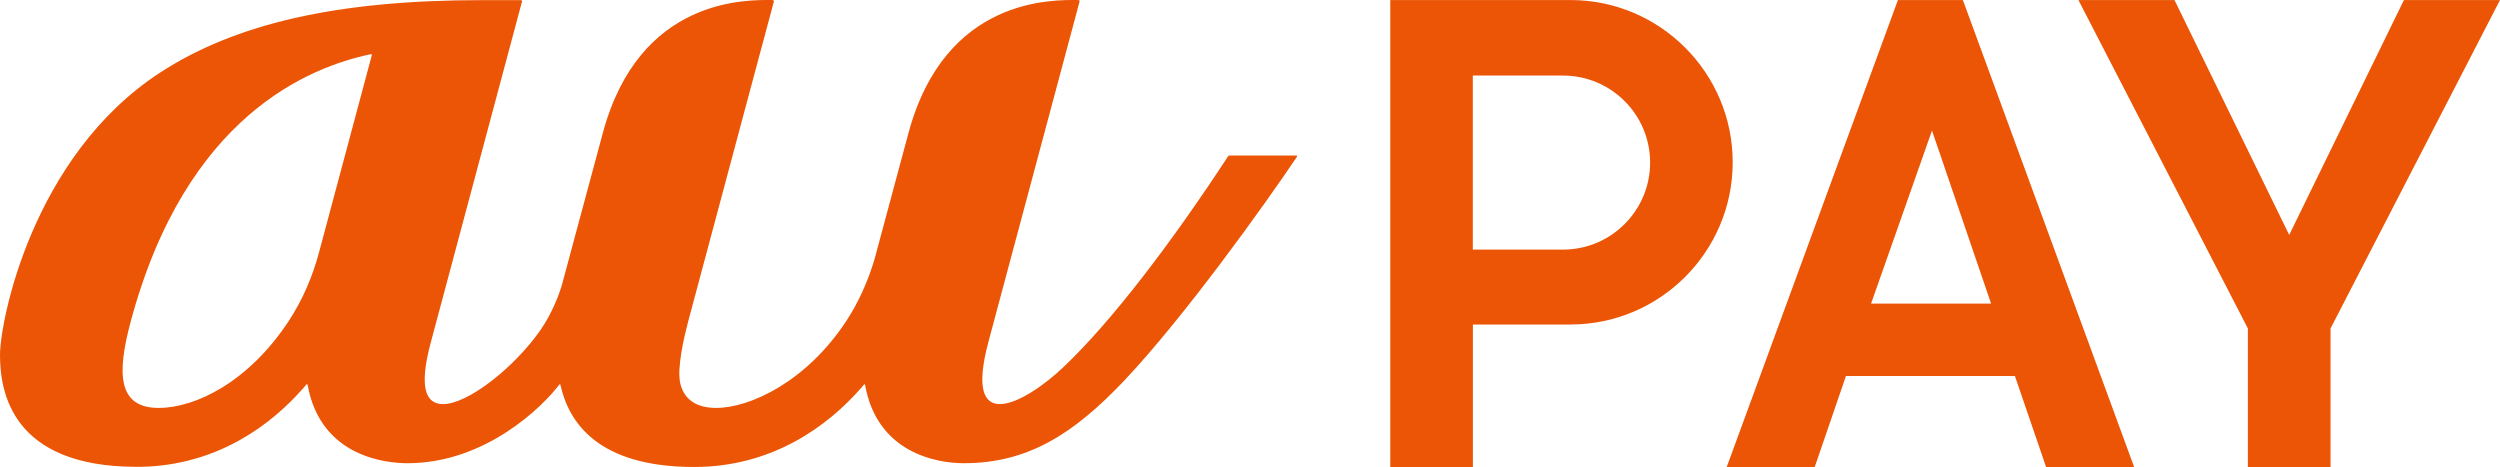
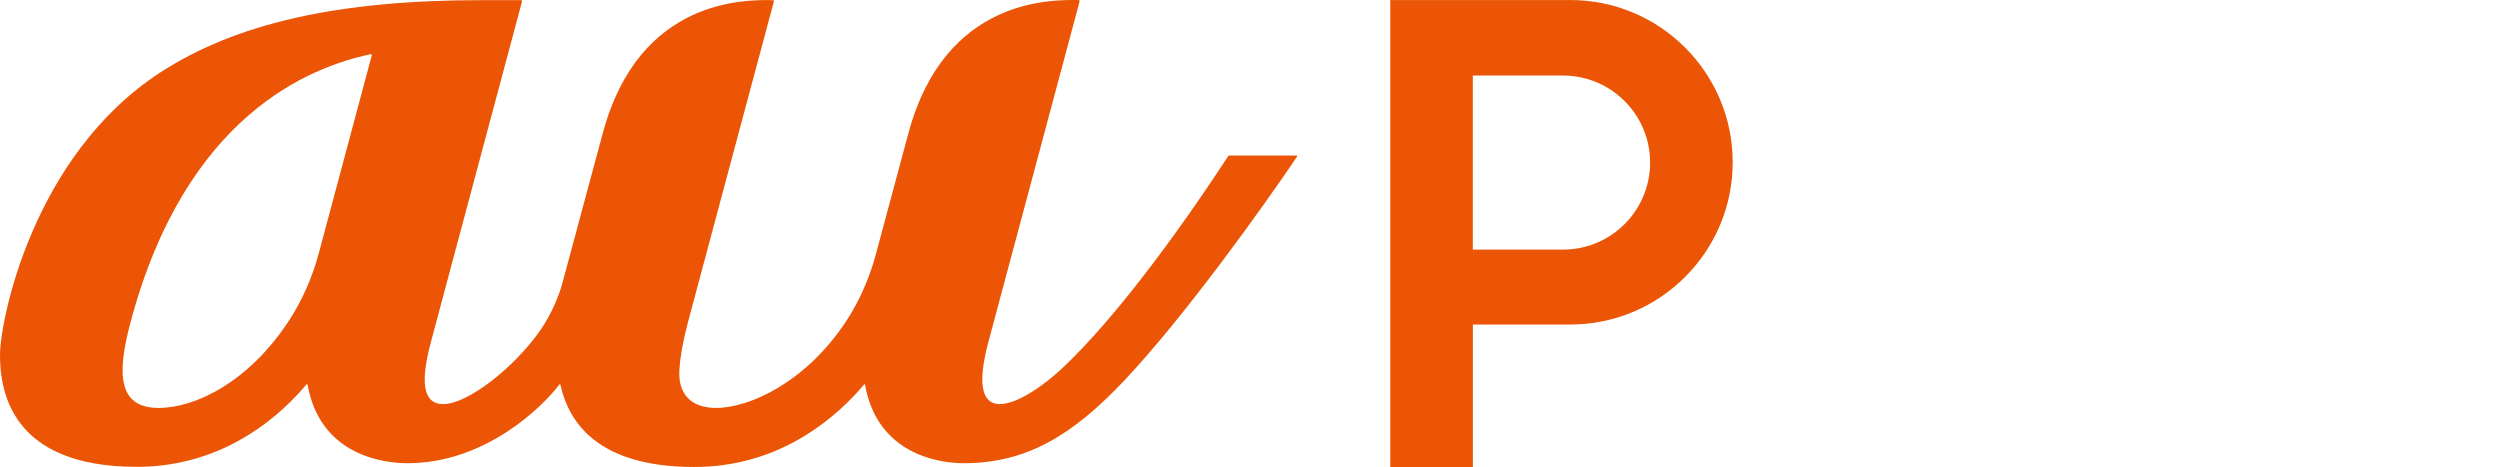
<svg xmlns="http://www.w3.org/2000/svg" version="1.1" id="レイヤー_1" x="0px" y="0px" width="264px" height="49.313px" viewBox="0 0 264 49.313" enable-background="new 0 0 264 49.313" xml:space="preserve">
  <g>
-     <path fill="#EB5505" d="M136.884,16.421h-7.054c-0.052,0-0.1,0.029-0.133,0.066c-5.654,8.648-12.167,17.353-17.466,22.343   c-1.826,1.737-4.735,3.843-6.646,3.843c-1.632,0-2.537-1.557-1.223-6.513c0.82-3.021,8.984-33.542,9.639-35.99   c0.024-0.097-0.028-0.166-0.123-0.166c-2.7-0.022-14.085-0.323-17.951,14.074c0,0-2.504,9.333-3.572,13.277   c-0.707,2.382-1.702,4.578-2.974,6.523c-4.241,6.47-10.223,9.198-13.742,9.198c-2.173,0-3.401-0.935-3.8-2.58   c-0.379-1.608,0.399-4.891,0.816-6.49c0.237-0.849,3.847-14.346,6.447-24.076c1.343-5.012,2.396-8.944,2.618-9.761V0.158   c0-0.017,0-0.022,0-0.022c0-0.076-0.043-0.122-0.123-0.132C78.902-0.018,67.526-0.32,63.66,14.039   c0,0.019-4.327,16.063-4.327,16.063c-0.28,0.973-1.019,2.955-2.253,4.742c-2.77,3.975-7.671,7.829-10.284,7.829   c-1.85,0-2.585-1.731-1.304-6.513l9.63-35.99c0.029-0.097-0.029-0.156-0.119-0.156h-4.127c-15.17,0-25.981,2.438-34.012,7.68   C3.396,16.495,0,33.916,0,37.479c0,3.83,1.176,11.817,14.431,11.817c0.152,0,0.318,0,0.474,0   c8.027-0.167,13.714-4.402,17.144-8.335c0.09-0.099,0.214-0.247,0.303-0.355c0.062-0.062,0.114-0.038,0.133,0.042   c1.376,7.651,8.368,8.268,10.55,8.268c8.263,0,14.335-6.044,16.019-8.295c0.062-0.054,0.124-0.05,0.133,0.036   c0.868,3.924,3.928,8.656,14.118,8.656c8.282,0,14.126-4.344,17.632-8.343c0.096-0.123,0.195-0.232,0.29-0.351   c0.057-0.064,0.123-0.048,0.128,0.042c1.262,7.063,7.386,8.254,10.427,8.254c6.736,0,11.565-3.066,16.897-8.68   c6.394-6.766,14.795-18.506,18.277-23.677C137.002,16.478,136.984,16.421,136.884,16.421 M39.259,5.85l-5.536,20.676   c-0.711,2.718-1.803,5.189-3.221,7.353c-4.241,6.47-9.876,9.198-13.743,9.198c-4.312,0-4.44-3.601-2.964-9.089   C19.634,12.157,32.722,7.081,39.14,5.725C39.226,5.701,39.278,5.762,39.259,5.85" />
+     <path fill="#EB5505" d="M136.884,16.421h-7.054c-0.052,0-0.1,0.029-0.133,0.066c-5.654,8.648-12.167,17.353-17.466,22.343   c-1.826,1.737-4.735,3.843-6.646,3.843c-1.632,0-2.537-1.557-1.223-6.513c0.82-3.021,8.984-33.542,9.639-35.99   c0.024-0.097-0.028-0.166-0.123-0.166c-2.7-0.022-14.085-0.323-17.951,14.074c0,0-2.504,9.333-3.572,13.277   c-0.707,2.382-1.702,4.578-2.974,6.523c-4.241,6.47-10.223,9.198-13.742,9.198c-2.173,0-3.401-0.935-3.8-2.58   c-0.379-1.608,0.399-4.891,0.816-6.49c0.237-0.849,3.847-14.346,6.447-24.076c1.343-5.012,2.396-8.944,2.618-9.761c0-0.017,0-0.022,0-0.022c0-0.076-0.043-0.122-0.123-0.132C78.902-0.018,67.526-0.32,63.66,14.039   c0,0.019-4.327,16.063-4.327,16.063c-0.28,0.973-1.019,2.955-2.253,4.742c-2.77,3.975-7.671,7.829-10.284,7.829   c-1.85,0-2.585-1.731-1.304-6.513l9.63-35.99c0.029-0.097-0.029-0.156-0.119-0.156h-4.127c-15.17,0-25.981,2.438-34.012,7.68   C3.396,16.495,0,33.916,0,37.479c0,3.83,1.176,11.817,14.431,11.817c0.152,0,0.318,0,0.474,0   c8.027-0.167,13.714-4.402,17.144-8.335c0.09-0.099,0.214-0.247,0.303-0.355c0.062-0.062,0.114-0.038,0.133,0.042   c1.376,7.651,8.368,8.268,10.55,8.268c8.263,0,14.335-6.044,16.019-8.295c0.062-0.054,0.124-0.05,0.133,0.036   c0.868,3.924,3.928,8.656,14.118,8.656c8.282,0,14.126-4.344,17.632-8.343c0.096-0.123,0.195-0.232,0.29-0.351   c0.057-0.064,0.123-0.048,0.128,0.042c1.262,7.063,7.386,8.254,10.427,8.254c6.736,0,11.565-3.066,16.897-8.68   c6.394-6.766,14.795-18.506,18.277-23.677C137.002,16.478,136.984,16.421,136.884,16.421 M39.259,5.85l-5.536,20.676   c-0.711,2.718-1.803,5.189-3.221,7.353c-4.241,6.47-9.876,9.198-13.743,9.198c-4.312,0-4.44-3.601-2.964-9.089   C19.634,12.157,32.722,7.081,39.14,5.725C39.226,5.701,39.278,5.762,39.259,5.85" />
    <g>
-       <path fill="#EB5505" d="M225.364,49.313h-9.298l-3.292-9.61h-17.841l-3.297,9.61h-9.293l18.078-49.309h6.86L225.364,49.313     M197.585,32.06h12.675l-6.242-18.272L197.585,32.06z" />
-       <polygon fill="#EB5505" points="264,0.004 253.855,0.004 241.74,24.81 229.625,0.004 219.48,0.004 237.375,34.683 237.375,49.313     246.104,49.313 246.104,34.683   " />
      <path fill="#EB5505" d="M165.84,34.267c9.447,0,17.133-7.685,17.133-17.132c0-9.446-7.686-17.131-17.133-17.131h-19.027v49.309    h8.723V34.269L165.84,34.267 M155.529,26.357V7.98h9.535c5.067,0,9.189,4.122,9.189,9.188c0,5.067-4.122,9.189-9.189,9.189    L155.529,26.357z" />
    </g>
  </g>
</svg>